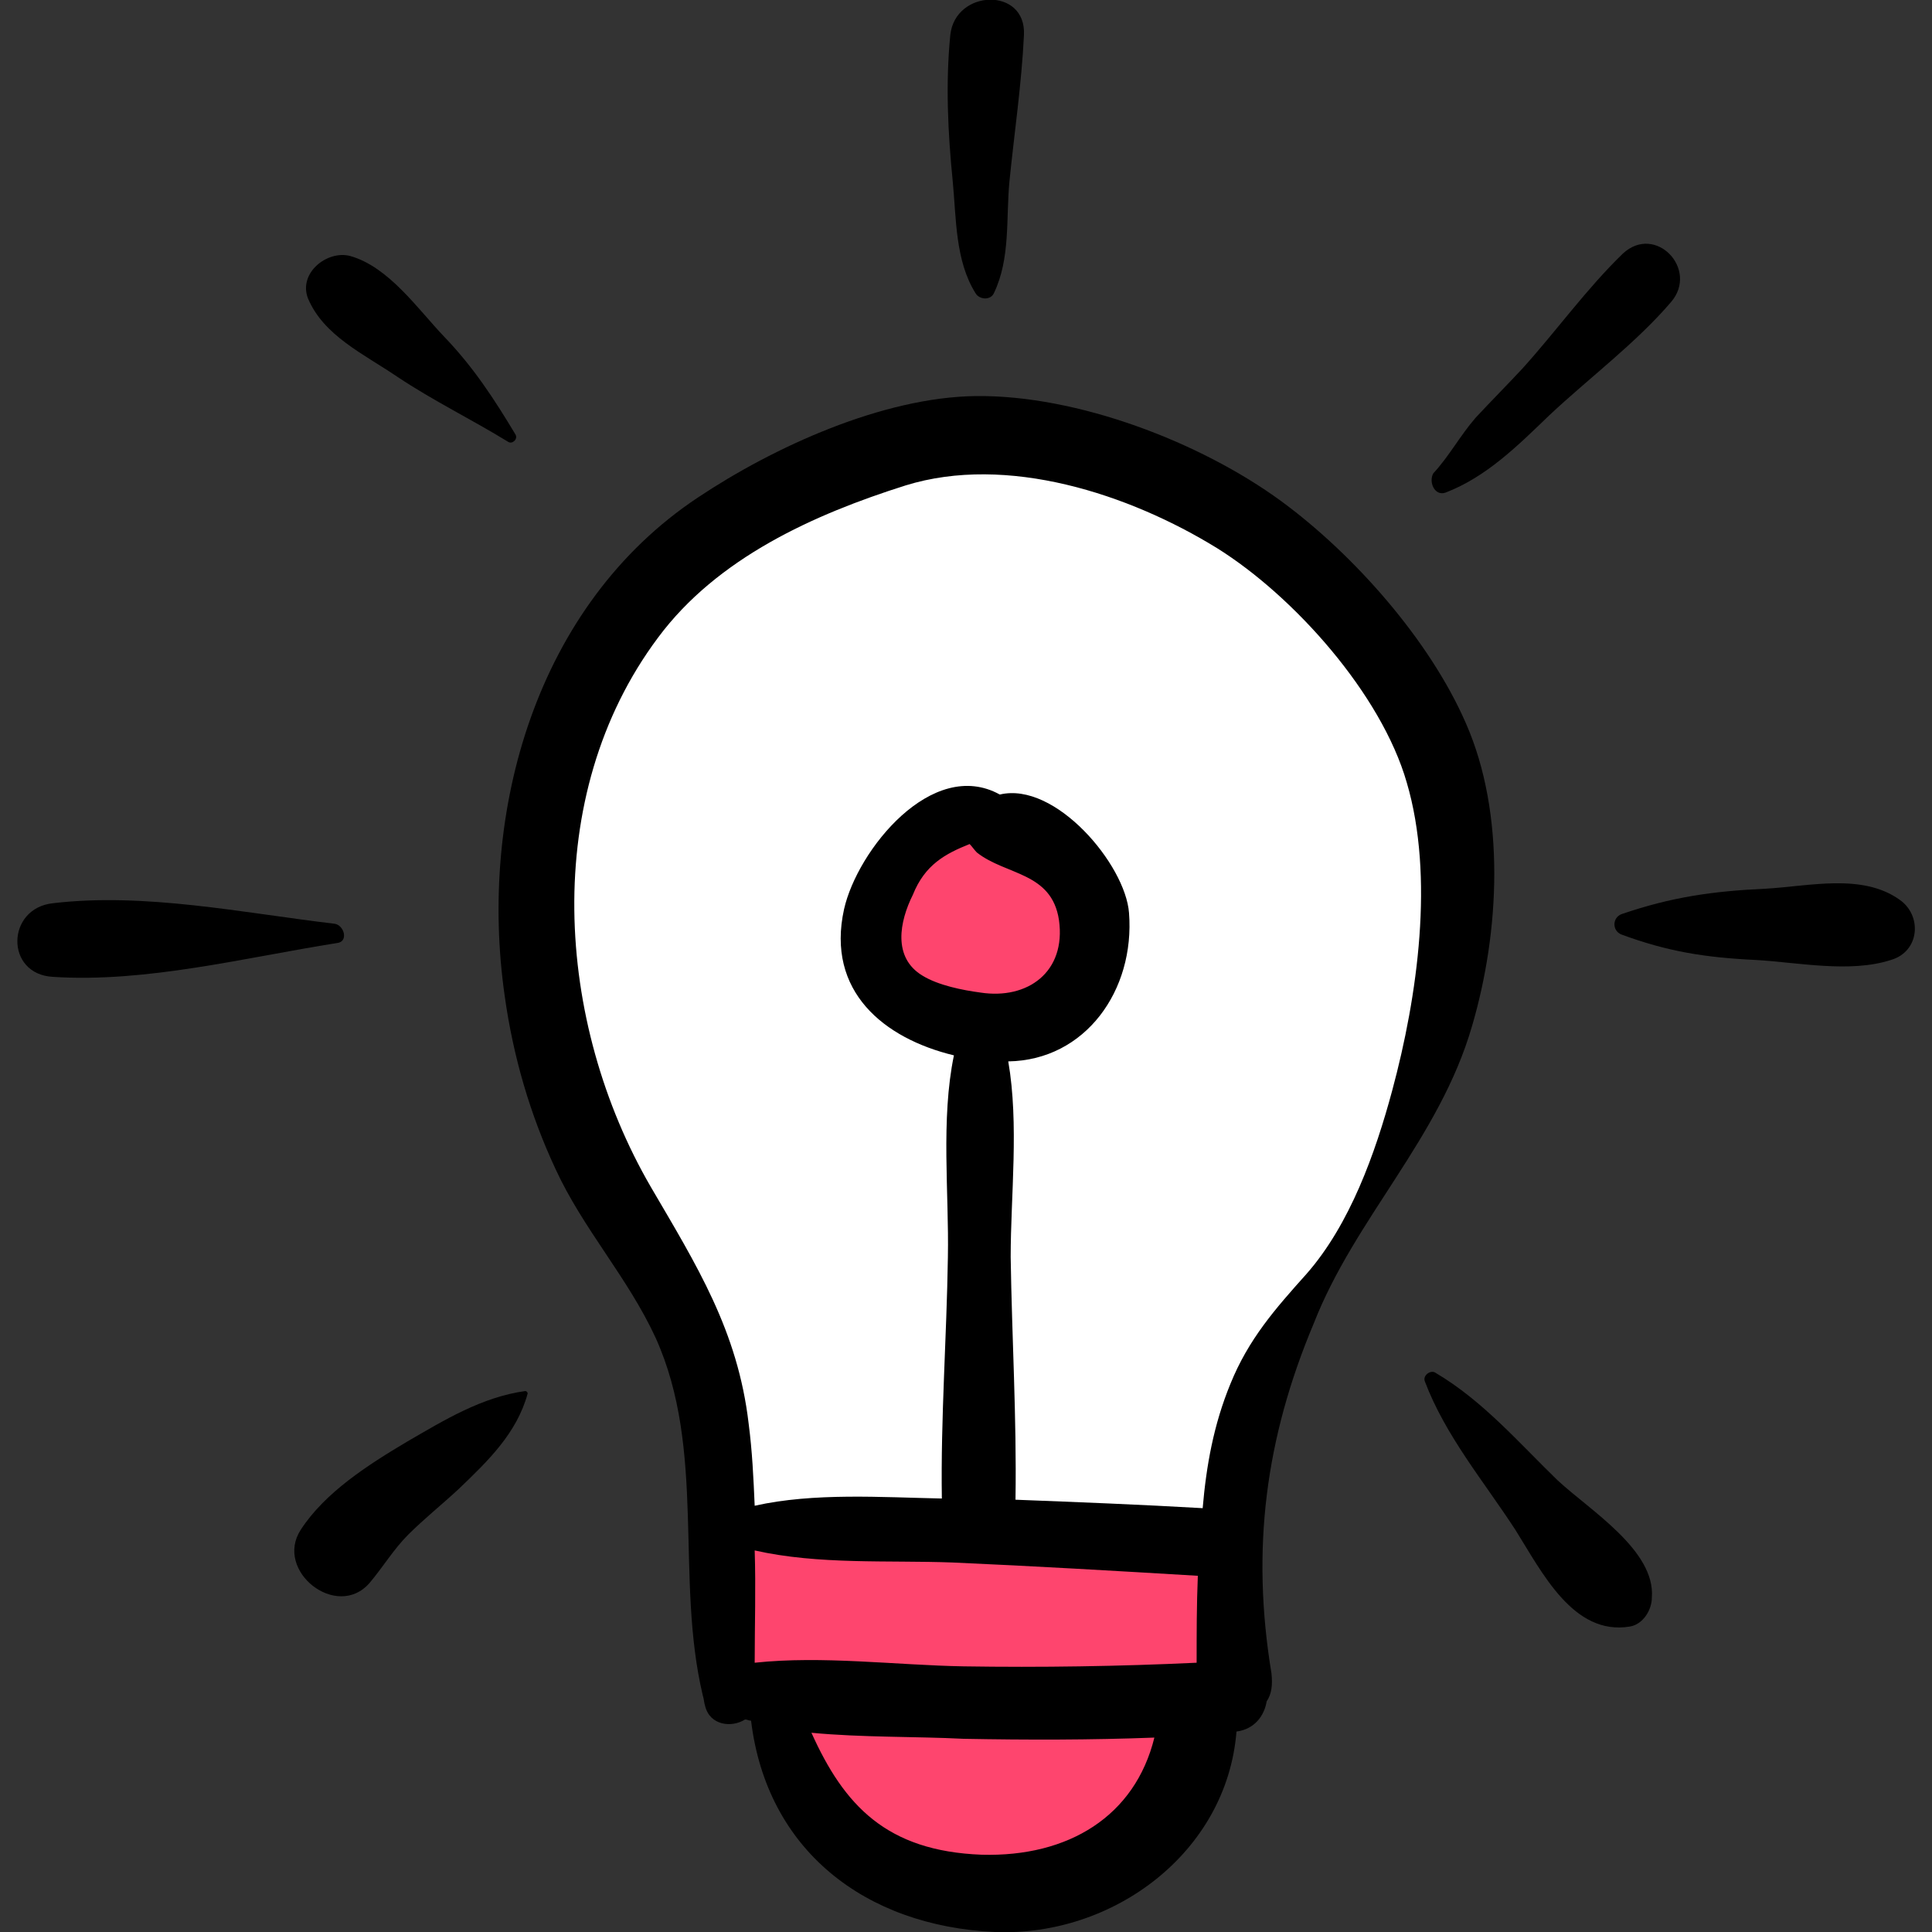
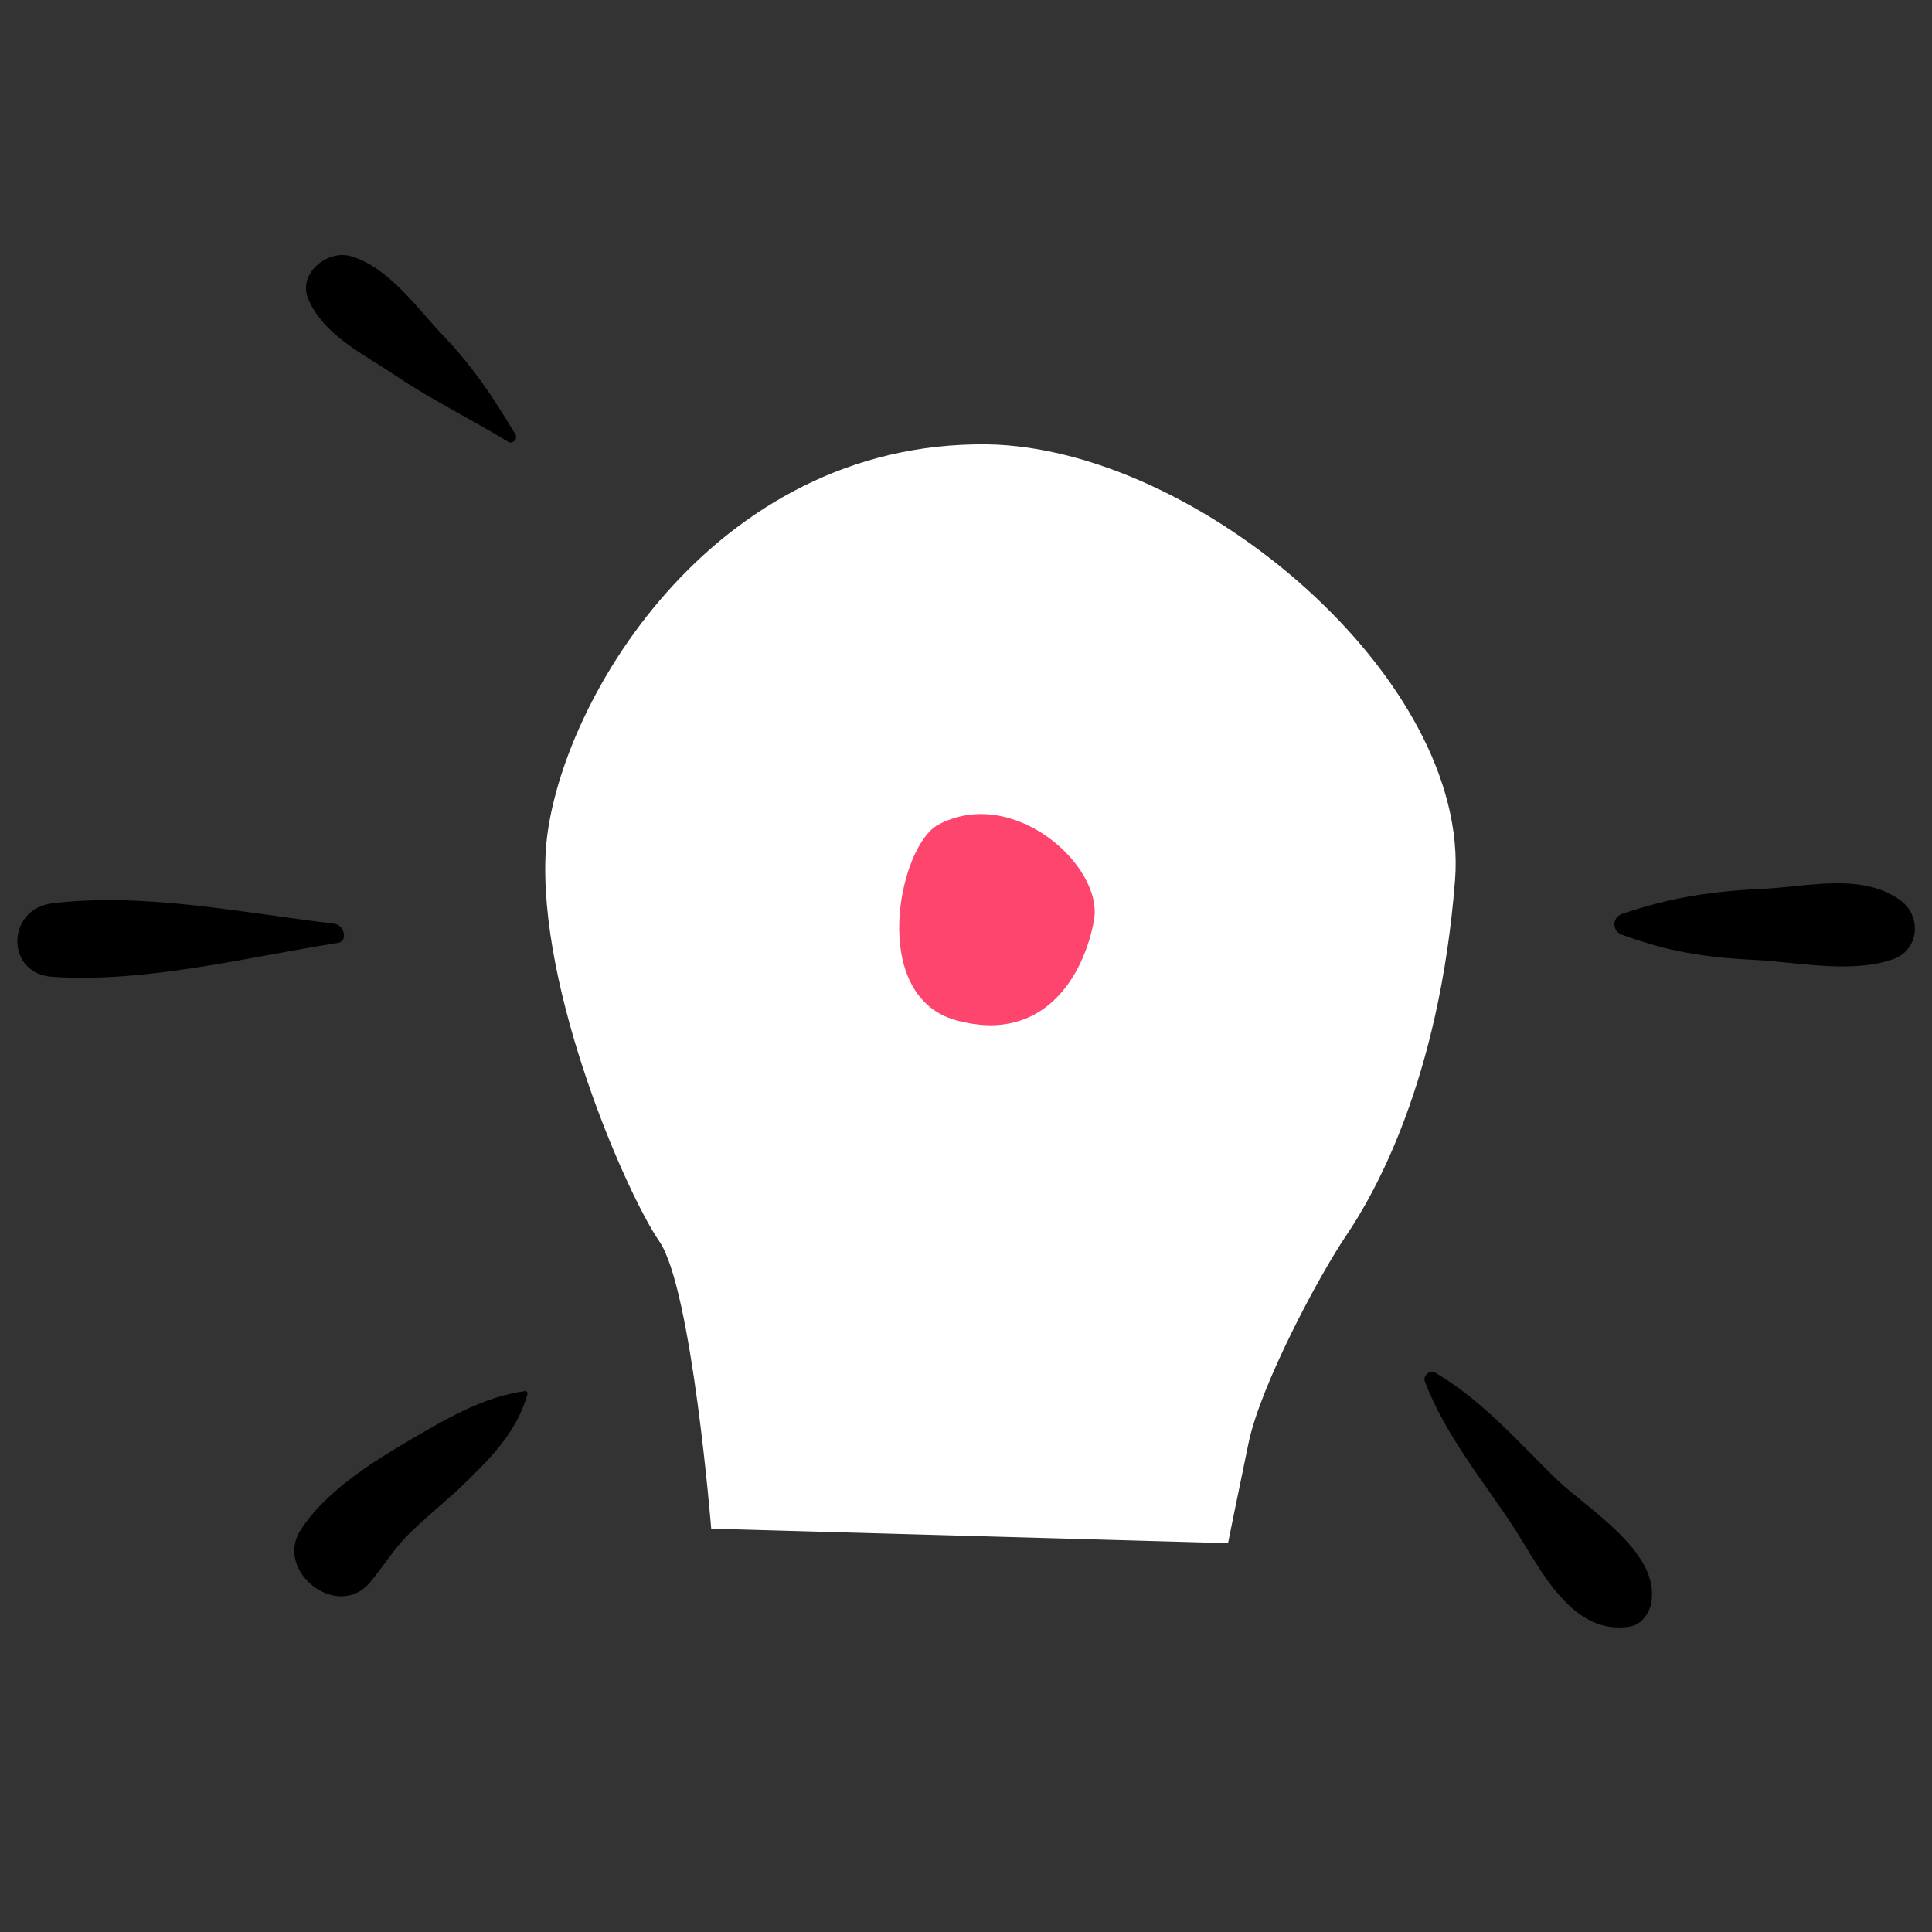
<svg xmlns="http://www.w3.org/2000/svg" id="Livello_1" x="0px" y="0px" viewBox="0 0 160 160" style="enable-background:new 0 0 160 160;" xml:space="preserve">
  <rect x="0" y="0" width="160" height="160" fill="#333333" stroke="none" />
  <style type="text/css">	.st0{fill:#FFFFFF;}	.st1{fill:#FE456E;}</style>
  <g>
    <path class="st0" d="M81.8,36.8c17.4,0.3,40,19.5,38.7,36.1s-6.7,26-9,29.4c-2.3,3.4-7.1,12.4-8.1,17.2c-1,4.8-1.7,8.3-1.7,8.3   l-42.8-1.2c0,0-1.6-19.9-4.3-23.8c-2.7-3.9-10.1-20.8-9.4-32.4C46,58.7,58.8,36.5,81.8,36.8z" />
    <path class="st1" d="M77.7,68.3c6.2-3.3,13.7,3.4,12.9,7.9s-4.1,10.3-11.4,8.3C71.9,82.5,74.4,70.1,77.7,68.3z" />
-     <path class="st1" d="M60.2,125.5l41.7,1c0,0-0.3,16.3-4.9,22.7c-4.6,6.4-15.9,10.9-24.2,5.5c-8.3-5.4-9.3-13.4-9.3-13.4   S60,135.5,60.2,125.5z" />
    <g>
-       <path d="M121.9,85c2.3-7.8,2.8-17.6-0.5-25.1c-3-6.9-9.3-14-15.3-18.4c-6.7-4.9-16.9-8.8-25.3-8.7c-7.7,0.1-16.7,4.2-23,8.4    c-13.4,8.9-18.2,26-16,41.3c0.7,5,2.1,9.8,4.2,14.3c2.3,5,6,9,8.3,14c4.2,9.3,1.6,19.9,3.9,29.6c0,0,0,0,0,0    c0.1,0.3,0.1,0.6,0.2,0.9c0.4,1.6,2.2,1.8,3.3,1.1c0.2,0,0.3,0.1,0.5,0.1c1.3,10.7,9.4,17,20.2,17.5c9.8,0.4,19.2-6.6,20-16.6    c1.5-0.2,2.3-1.3,2.5-2.5c0.4-0.6,0.5-1.3,0.4-2.3c-1.7-10.3-0.5-19.5,3.5-29C112.2,100.9,119.2,94.3,121.9,85z M80.3,69.9    c0.2,0.2,0.4,0.5,0.6,0.7c2.4,1.9,6.2,1.6,6.8,5.6c0.6,4.3-2.6,6.6-6.5,6c-1.5-0.2-3.5-0.6-4.8-1.4c-2.5-1.5-1.9-4.5-0.8-6.7    C76.6,71.6,78.3,70.7,80.3,69.9z M78.9,129.4c6.8,0.3,13.6,0.7,20.3,1.1c-0.1,2.4-0.1,4.8-0.1,7.2c-6.4,0.3-12.9,0.4-19.3,0.3    c-5.6-0.1-11.7-0.9-17.3-0.3c0-3.1,0.1-6.2,0-9.3C67.8,129.6,73.6,129.2,78.9,129.4z M81.3,153.6c-7.9-0.3-11.4-4.1-14.1-10.1    c4.2,0.4,8.7,0.3,12.6,0.5c5.3,0.1,10.5,0.1,15.8-0.1C94,150.4,88.5,153.8,81.3,153.6z M101.9,114.6c-1.4,3.4-2,6.8-2.3,10.3    c-5.2-0.3-10.3-0.5-15.5-0.7c0,0,0,0,0-0.1c0.1-6.7-0.3-13.3-0.4-20c0-5.1,0.7-11-0.2-16.2c6.4-0.1,10.5-5.9,10-12.3    c-0.3-4-6.1-10.9-10.7-9.8c-5.6-3.1-11.8,4.6-12.9,9.5c-1.5,6.8,3.3,10.7,9.1,12.1c-1.1,5.3-0.4,11.4-0.5,16.7    c-0.1,6.7-0.6,13.3-0.5,20c-5-0.1-10.6-0.5-15.5,0.6c-0.1-2.3-0.2-4.5-0.5-6.8c-0.9-7.7-4.3-13.1-8.1-19.6    c-7.9-13.6-9.2-32.4,0.6-45.5c4.9-6.6,12.9-10.2,20.5-12.6c8.4-2.6,18.5,0.7,25.8,5.2c6.4,4,13.6,12.1,15.7,19.4    c2.3,7.8,0.9,17.7-1.2,25.5c-1.4,5.2-3.5,11.1-7.1,15.2C105.6,108.4,103.4,110.9,101.9,114.6z" />
      <path d="M129,122.6c-3.2-3.1-6.2-6.6-10.1-8.9c-0.4-0.3-1.1,0.2-0.9,0.7c1.7,4.5,4.9,8.3,7.5,12.3c2.2,3.5,4.8,8.8,9.5,8    c1.1-0.2,1.8-1.4,1.8-2.4C137.1,128.4,131.7,125.1,129,122.6z" />
      <path d="M157.3,74.5c-3.1-2.2-7.5-1.1-11.1-0.9c-4.4,0.2-7.8,0.7-11.9,2.1c-0.8,0.3-0.8,1.4,0,1.7c3.8,1.4,6.9,1.9,11.1,2.1    c3.5,0.2,7.8,1.1,11.2,0C159,78.8,159.2,75.8,157.3,74.5z" />
-       <path d="M119.7,40.8c3.4-1.3,6-3.9,8.6-6.4c3.3-3.1,7.2-6,10.1-9.4c2.3-2.7-1.3-6.5-4-4c-3,2.9-5.5,6.4-8.3,9.5    c-1.3,1.4-2.6,2.7-3.9,4.1c-1.3,1.5-2.2,3.2-3.5,4.6C118.3,39.9,118.8,41.1,119.7,40.8z" />
-       <path d="M80.8,24.3c0.3,0.5,1.2,0.6,1.5,0c1.4-2.9,1-6.2,1.3-9.3c0.4-4,1-8,1.2-12.1c0.2-4-5.7-3.8-6.1,0c-0.4,4-0.2,8.1,0.2,12.1    C79.2,18.1,79.1,21.6,80.8,24.3z" />
      <path d="M32.9,31.2c3,2,6.1,3.5,9.2,5.4c0.3,0.2,0.8-0.2,0.6-0.6c-1.8-3-3.5-5.6-5.9-8.1c-2.2-2.3-4.6-5.8-7.8-6.7    c-1.9-0.5-4.3,1.4-3.5,3.5C26.8,27.8,30.1,29.3,32.9,31.2z" />
      <path d="M27.7,76.5c-7.6-0.9-15.7-2.6-23.3-1.7c-3.9,0.4-4,5.9,0,6.1c7.7,0.5,15.9-1.6,23.5-2.8C28.9,78,28.5,76.6,27.7,76.5z" />
      <path d="M43.5,115.2c-3.6,0.5-6.7,2.4-9.8,4.2c-3.2,1.9-6.8,4.2-8.8,7.3c-2.2,3.4,3,7.5,5.7,4.4c1.1-1.3,2-2.8,3.2-4    c1.3-1.3,2.8-2.5,4.2-3.8c2.4-2.3,4.8-4.6,5.7-7.9C43.7,115.3,43.6,115.2,43.5,115.2z" />
    </g>
  </g>
</svg>